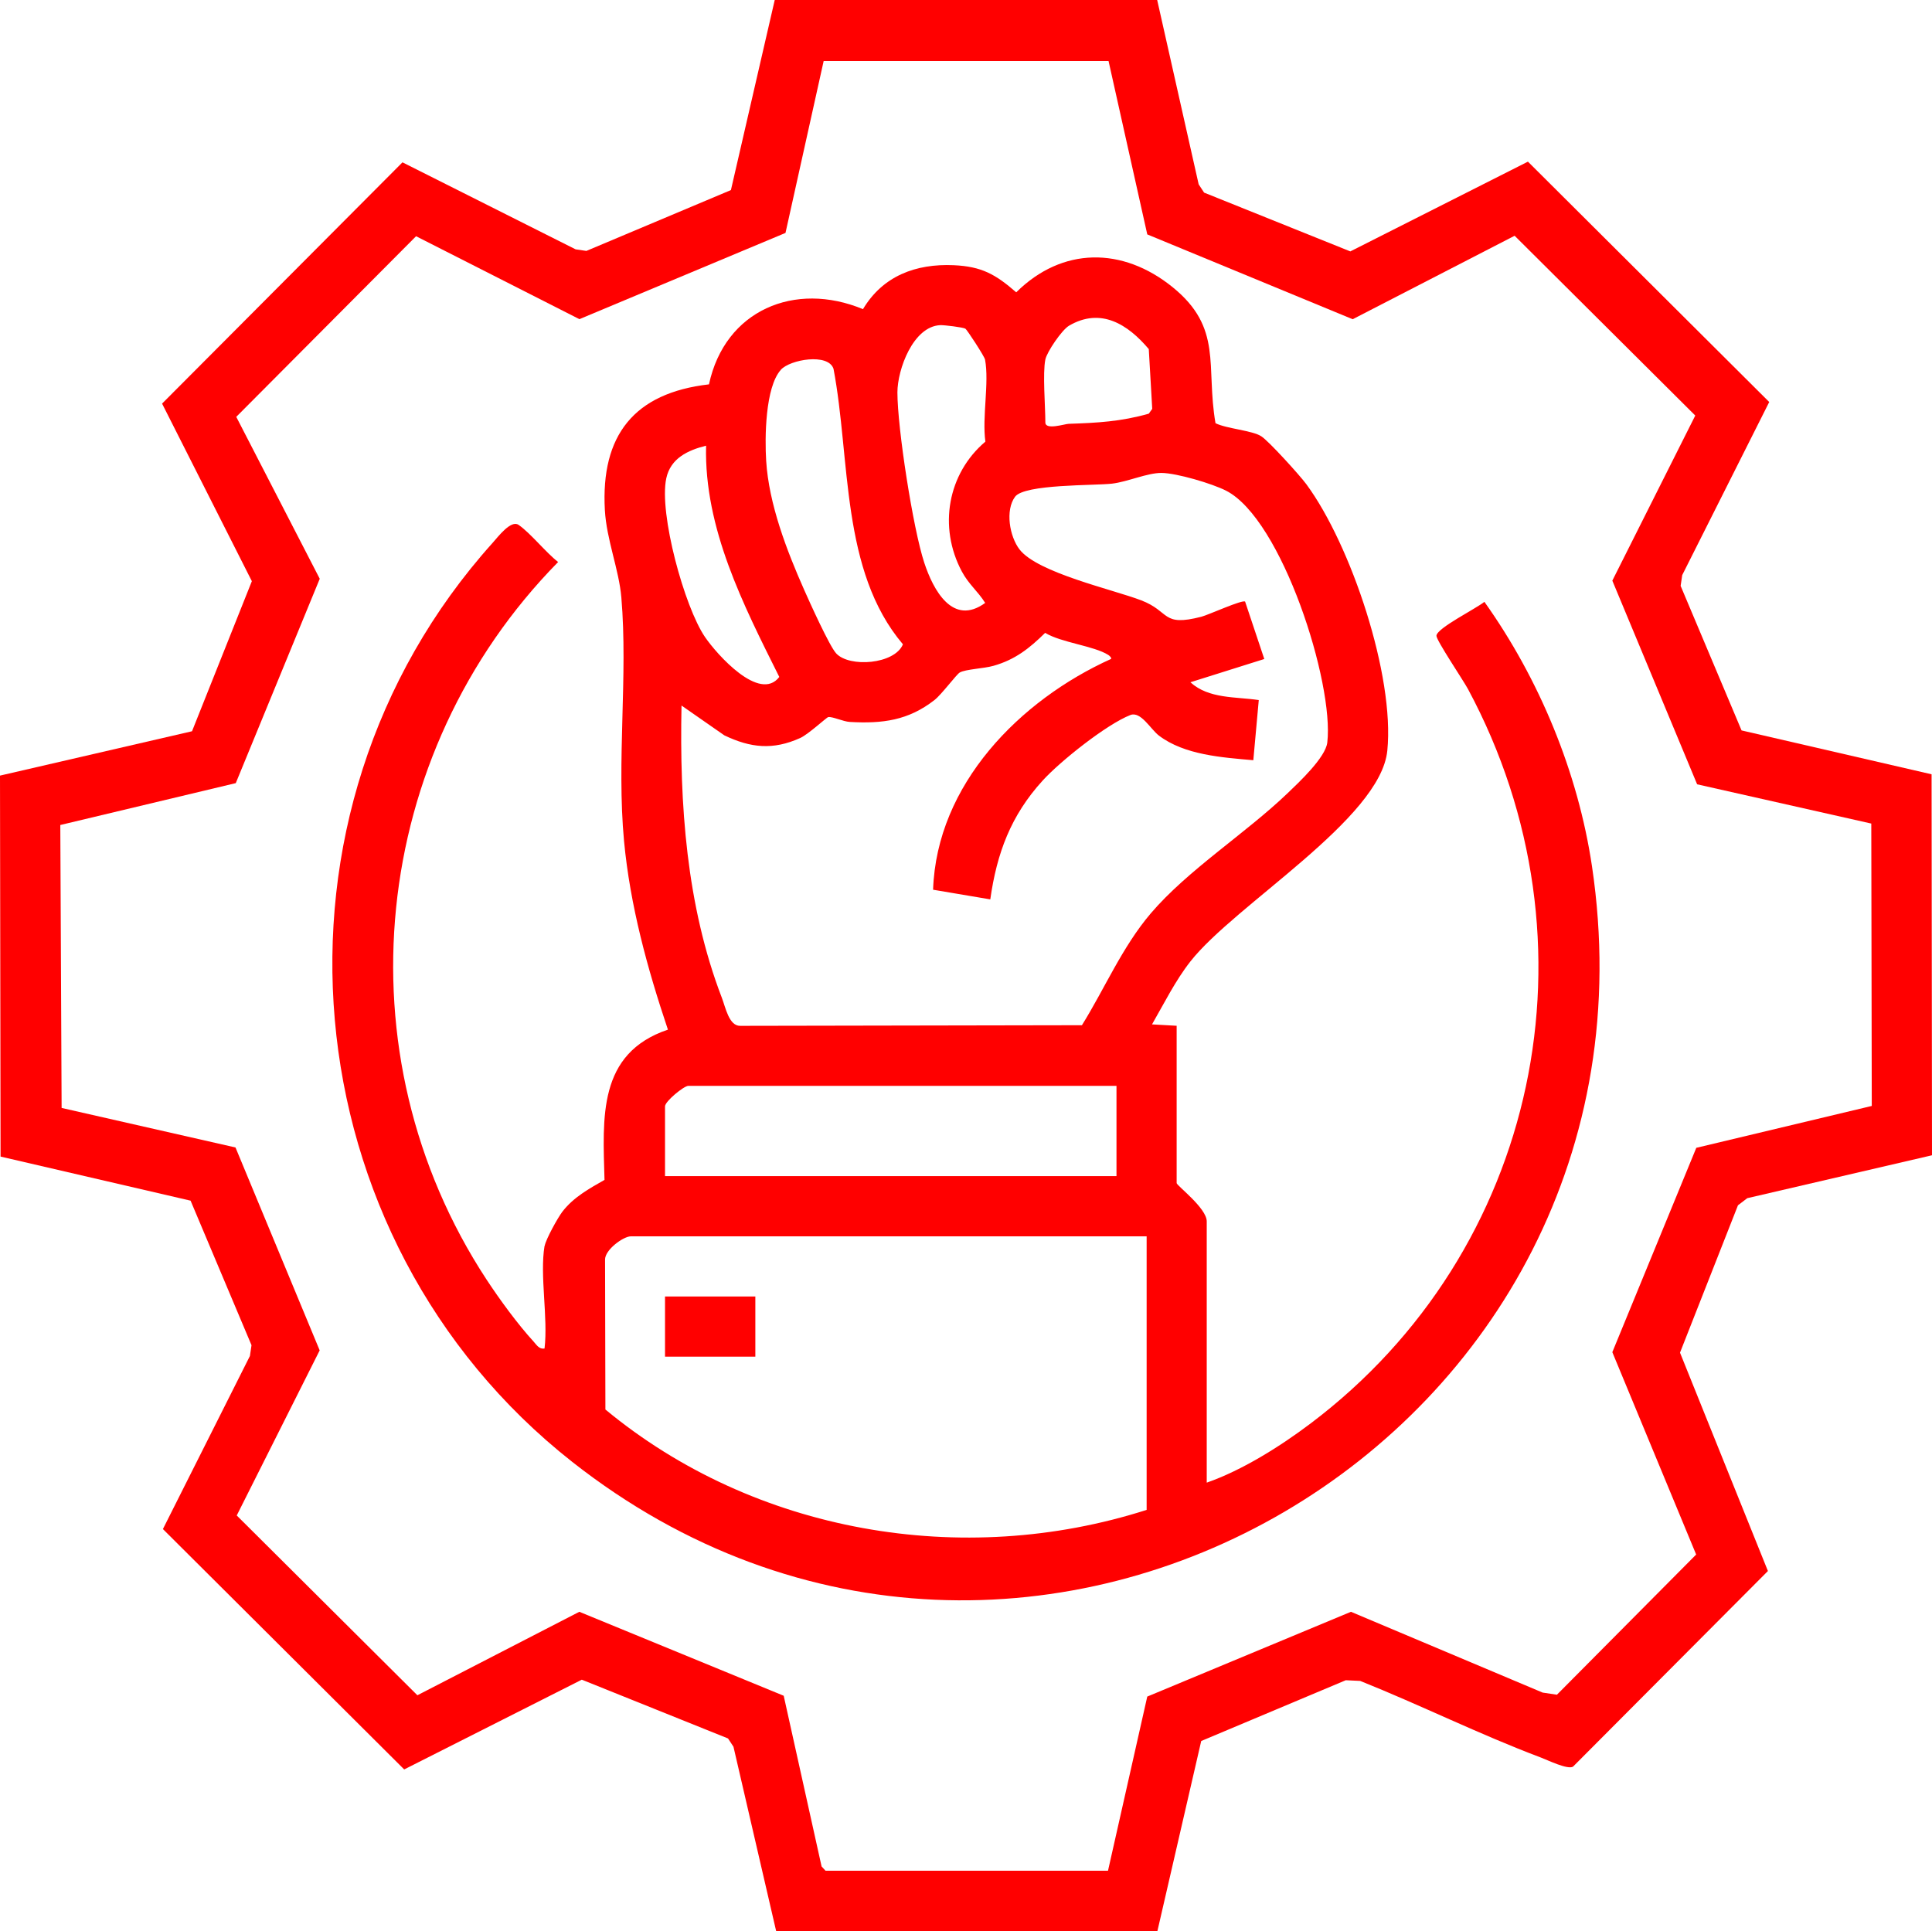
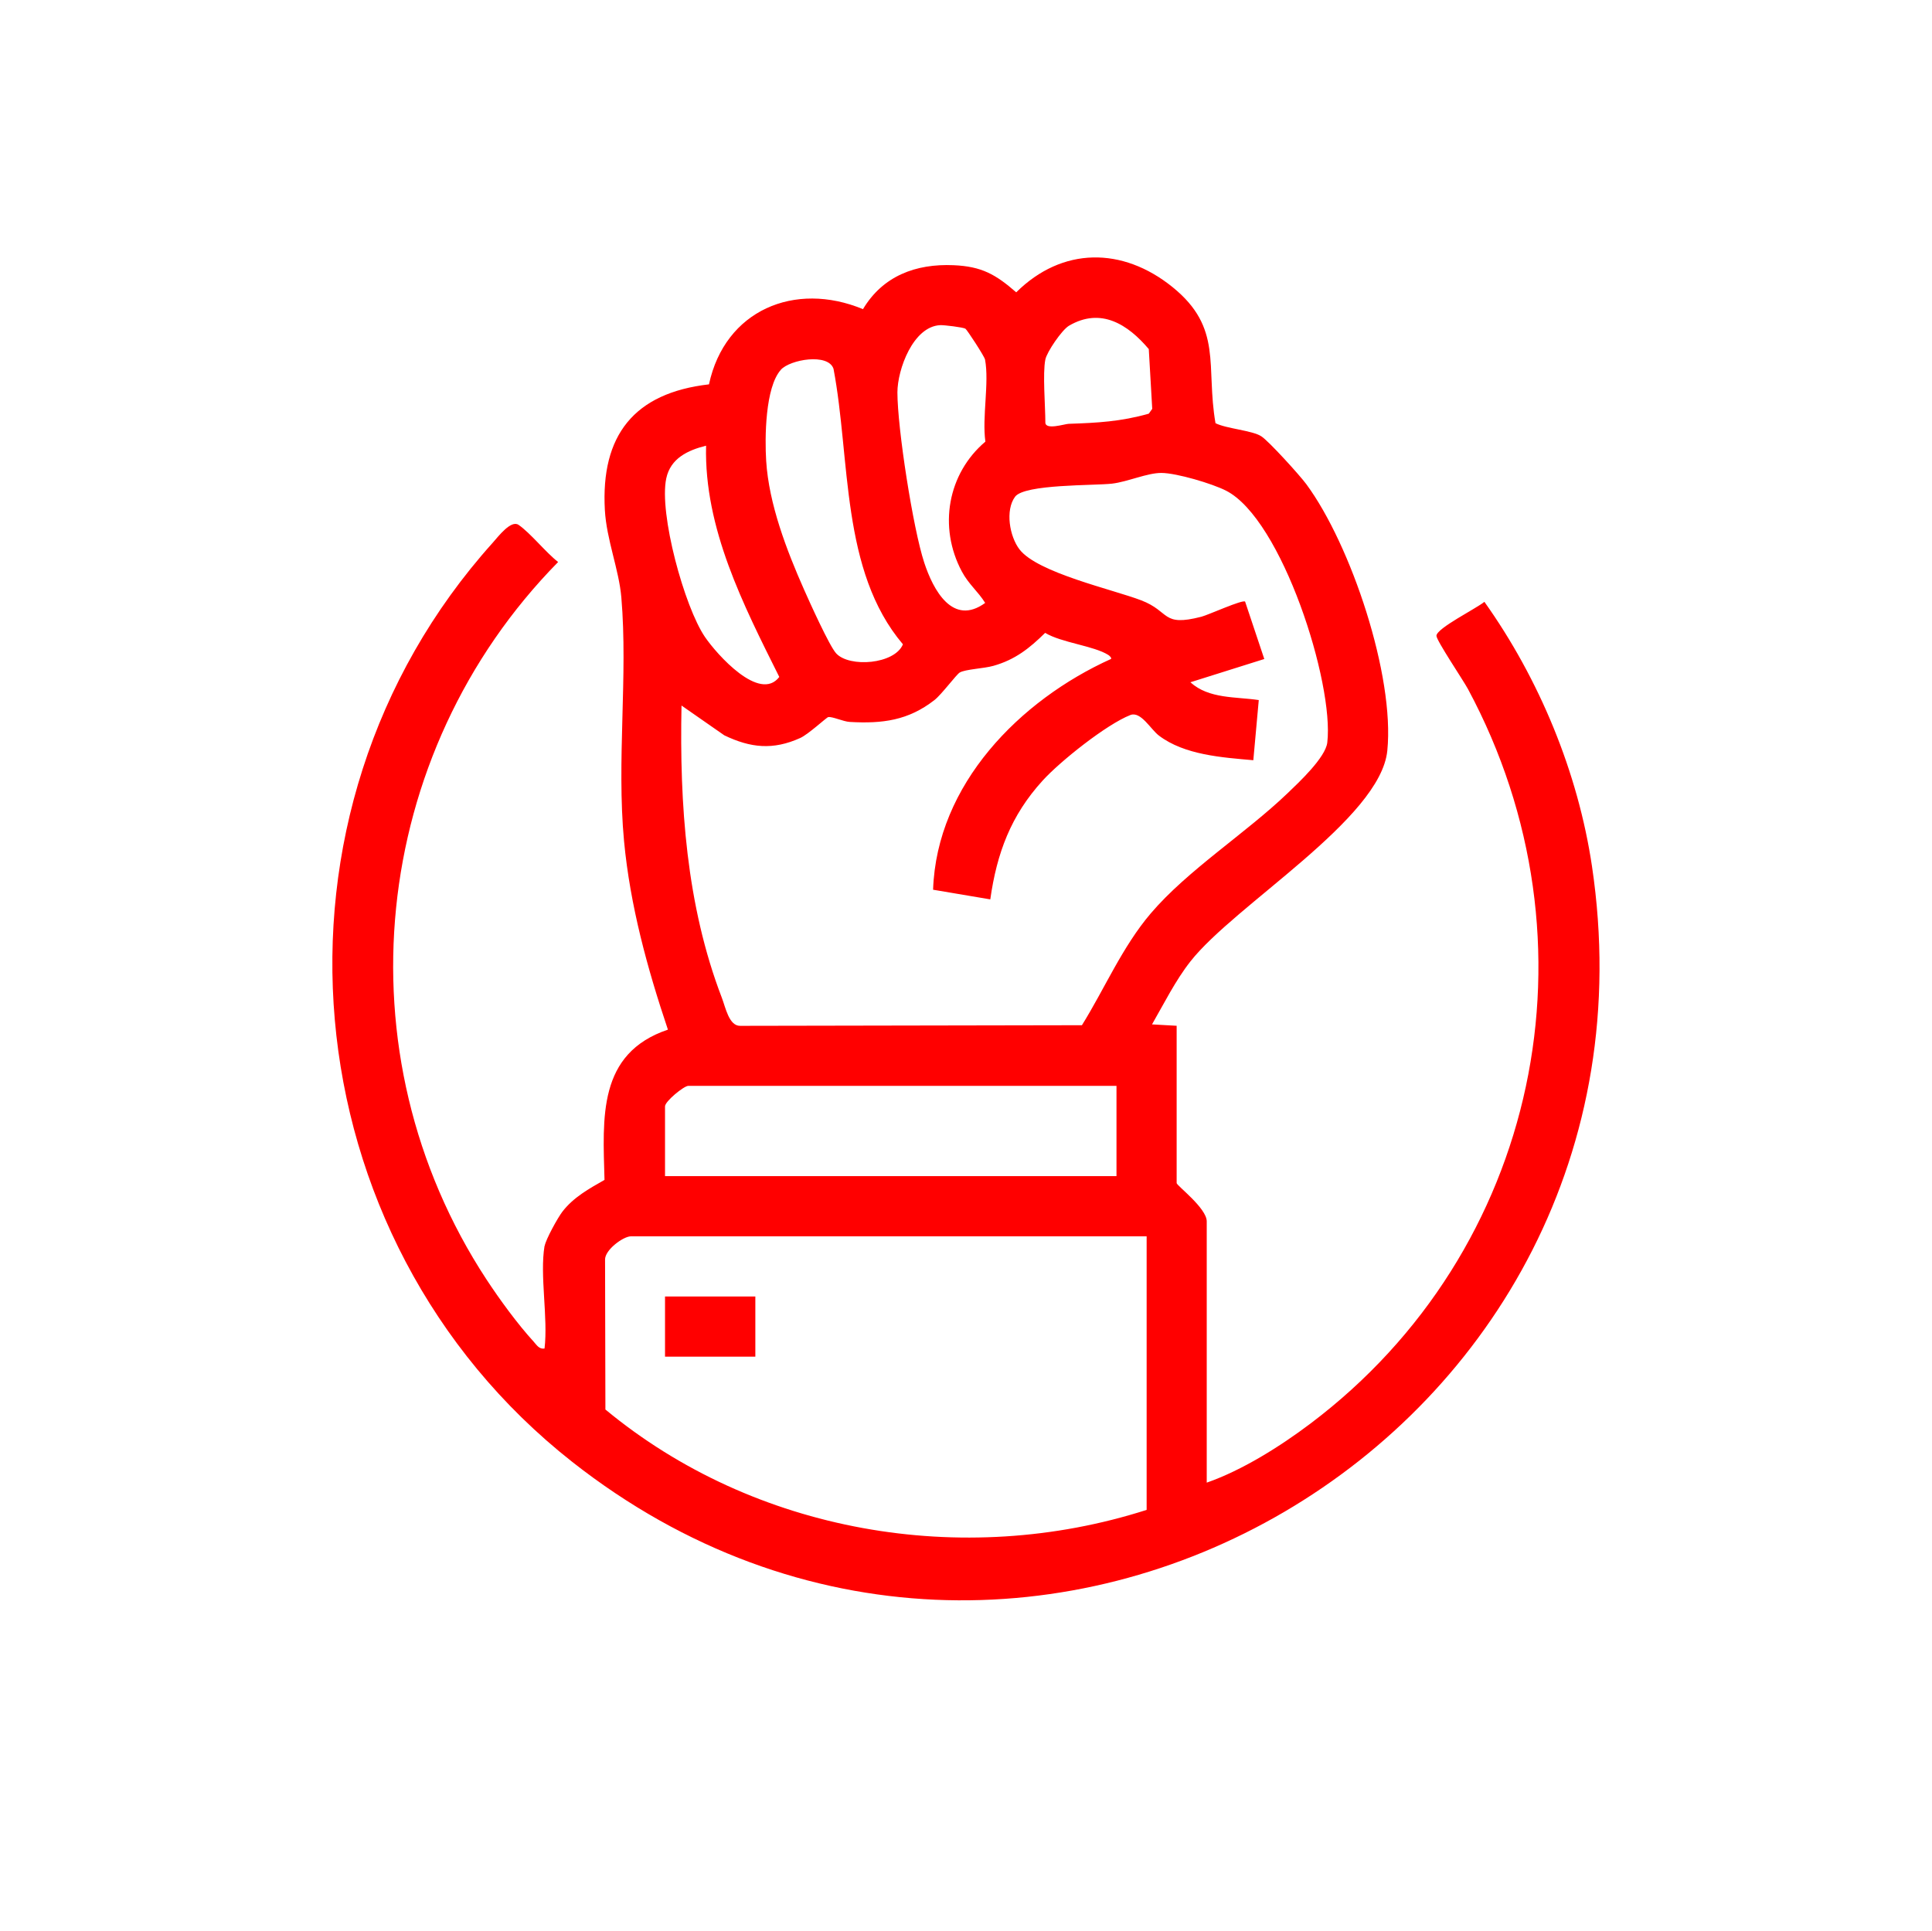
<svg xmlns="http://www.w3.org/2000/svg" id="Modo_de_aislamiento" data-name="Modo de aislamiento" viewBox="0 0 280 279.94">
  <defs>
    <style> .cls-1 { fill: red; } </style>
  </defs>
-   <path class="cls-1" d="M167.71.01l6.01,26.71.79,1.2,21.19,8.52,25.74-13.01,34.97,34.84-12.61,25.09-.23,1.56,8.83,20.95,27.54,6.36.06,55.22-26.77,6.22-1.35,1.03-8.4,21.36,12.74,31.65-28.25,28.36c-.8.46-3.68-.96-4.67-1.33-8.84-3.33-17.4-7.59-26.17-11.1l-2.09-.1-20.95,8.81-6.35,27.55-55.24.06-6.2-26.78-.79-1.2-21.19-8.52-25.74,13.01-34.97-34.84,12.61-25.09.23-1.56-8.83-20.95L.08,167.64l-.08-55.22,27.83-6.43,8.67-21.75-13.01-25.74L58.33,23.53l25.09,12.61,1.56.23,20.95-8.82L112.28,0h55.42ZM166.27,33.97l-5.61-25.12h-41.29s-5.53,24.91-5.53,24.91l-29.87,12.5-23.67-12.02-26.06,26.18,12.1,23.47-12.17,29.62-25.43,6.07.19,41.01,25.2,5.73,12.2,29.41-12.02,23.93,26.18,26.06,23.47-12.1,29.62,12.17,5.49,24.74.57.62h40.94s5.69-25.24,5.69-25.24l29.52-12.29,27.78,11.71,2.07.31,20.18-20.32-12.15-29.33,12.17-29.62,25.43-6.07-.07-40.93-25.24-5.69-12.29-29.52,12.02-23.93-26.18-26.06-23.47,12.1-29.78-12.3Z" />
-   <path class="cls-1" d="M78.94,180.59c.16-.95,1.9-4.1,2.57-4.97,1.61-2.09,3.87-3.33,6.1-4.6-.24-9.01-1.02-18.33,9.19-21.78-2.98-8.86-5.48-17.98-6.36-27.34-1.09-11.66.58-23.92-.39-35.3-.34-4.04-2.15-8.37-2.39-12.68-.6-10.81,4.22-16.96,15.09-18.21,2.31-10.76,12.44-15,22.32-10.9,2.87-4.81,7.65-6.61,13.14-6.37,4.07.18,6.08,1.33,9.07,3.93,6.67-6.61,15.41-6.61,22.65-.76,7.35,5.95,4.79,11.42,6.23,19.73,1.62.81,5.31,1.04,6.64,1.9,1.09.7,5.59,5.67,6.53,6.95,6.48,8.8,12.82,27.77,11.73,38.62-1,9.91-22.08,22.32-28.54,30.55-2.16,2.75-3.82,6.09-5.56,9.12l3.57.2v22.8c0,.36,4.36,3.62,4.36,5.55v37.87c5.13-1.79,10.63-5.24,15.03-8.56,33.14-24.98,42.5-69.83,22.84-106.45-.68-1.27-4.59-7.06-4.58-7.74.03-1.1,5.84-3.98,6.95-4.92,7.94,11.15,13.56,24.69,15.59,38.31,12.33,82.67-81.99,138.15-147.8,86.34-41.18-32.42-46.7-94.03-11.53-133.19.83-.93,2.67-3.37,3.77-2.61,1.72,1.18,3.95,4,5.73,5.38-27.32,27.78-31.84,71.25-10.39,103.98,1.91,2.91,4.5,6.46,6.84,9.02.44.49.8,1.13,1.58,1,.53-4.48-.71-10.6,0-14.87ZM151.5,52.11c-.41,2,0,6.75,0,9.12,0,1.15,2.78.22,3.38.2,4.16-.14,7.55-.32,11.61-1.47l.5-.7-.5-8.66c-3.03-3.59-6.95-6.09-11.56-3.39-1.05.62-3.21,3.81-3.43,4.9ZM139.91,47.64c-.35-.2-3.08-.54-3.65-.51-3.93.19-6.19,6.41-6.2,9.74,0,5.18,2.26,19.75,3.89,24.69,1.3,3.96,4.13,9.25,8.83,5.83-1.05-1.68-2.4-2.71-3.38-4.55-3.45-6.46-2.05-14.21,3.41-18.83-.5-3.56.58-8.52-.05-11.89-.09-.47-2.62-4.35-2.85-4.48ZM113.16,53.61c-2.27,2.55-2.33,9.86-2.12,13.18.39,6.27,2.97,12.98,5.5,18.69.77,1.74,3.67,8.18,4.65,9.23,1.93,2.08,8.47,1.58,9.67-1.32-9.05-10.67-7.57-26.81-10.06-39.93-.76-2.32-6.31-1.35-7.64.14ZM102.33,64.6c-2.65.66-5.15,1.83-5.77,4.74-1.08,5.09,2.63,18.62,5.61,22.99,1.72,2.52,7.93,9.51,10.77,5.79-5.2-10.43-10.9-21.53-10.61-33.51ZM98.77,102.27c-.29,14.27.69,28.92,5.84,42.34.54,1.39,1.03,4.1,2.66,4.08l49.53-.09c3.3-5.3,5.84-11.35,9.97-16.2,5.36-6.29,13.77-11.61,19.84-17.43,1.65-1.58,5.49-5.17,5.75-7.34,1.01-8.6-6.57-32.38-14.67-36.51-2.02-1.03-7.15-2.55-9.35-2.57-2.05-.02-4.93,1.29-7.17,1.55-2.57.3-12.69.05-14.06,1.9-1.45,1.96-.8,5.76.65,7.64,2.62,3.39,13.49,5.79,17.62,7.37,4.27,1.63,2.92,3.88,8.74,2.38,1-.26,5.96-2.52,6.33-2.19l2.78,8.32-10.71,3.37c2.67,2.43,6.57,2.08,9.91,2.58l-.79,8.72c-4.5-.4-9.97-.75-13.68-3.57-1.2-.91-2.63-3.57-4.14-2.98-3.45,1.35-10.17,6.7-12.72,9.51-4.59,5.04-6.63,10.49-7.58,17.21l-8.29-1.4c.52-15.27,12.56-27.47,25.79-33.45.12-.16-.25-.49-.4-.58-2.08-1.32-6.78-1.77-9.15-3.2-2.27,2.24-4.37,3.9-7.5,4.78-1.36.39-4.07.49-4.88.97-.48.28-2.62,3.17-3.65,3.98-3.8,2.97-7.55,3.45-12.28,3.18-.95-.05-2.54-.81-3.13-.7-.25.05-2.88,2.5-4.06,3.03-3.94,1.78-7.19,1.44-11-.39l-6.19-4.31ZM161.81,157.39h-62.06c-.63,0-3.37,2.24-3.37,2.97v10.11h65.43v-13.09ZM166.18,179.2h-74.75c-1.09,0-3.78,1.96-3.74,3.39l.05,21.71c21.58,17.87,51.75,23.1,78.44,14.55v-39.65Z" />
+   <path class="cls-1" d="M78.94,180.59c.16-.95,1.9-4.1,2.57-4.97,1.61-2.09,3.87-3.33,6.1-4.6-.24-9.01-1.02-18.33,9.19-21.78-2.98-8.86-5.48-17.98-6.36-27.34-1.09-11.66.58-23.92-.39-35.3-.34-4.04-2.15-8.37-2.39-12.68-.6-10.81,4.22-16.96,15.09-18.21,2.31-10.76,12.44-15,22.32-10.9,2.87-4.81,7.65-6.61,13.14-6.37,4.07.18,6.08,1.33,9.07,3.93,6.67-6.61,15.41-6.61,22.65-.76,7.35,5.95,4.79,11.42,6.23,19.73,1.62.81,5.31,1.04,6.64,1.9,1.09.7,5.59,5.67,6.53,6.95,6.48,8.8,12.82,27.77,11.73,38.62-1,9.91-22.08,22.32-28.54,30.55-2.16,2.75-3.82,6.09-5.56,9.12l3.57.2v22.8c0,.36,4.36,3.62,4.36,5.55v37.87c5.13-1.79,10.63-5.24,15.03-8.56,33.14-24.98,42.5-69.83,22.84-106.45-.68-1.27-4.59-7.06-4.58-7.74.03-1.1,5.84-3.98,6.95-4.92,7.94,11.15,13.56,24.69,15.59,38.31,12.33,82.67-81.99,138.15-147.8,86.34-41.18-32.42-46.7-94.03-11.53-133.19.83-.93,2.67-3.37,3.77-2.61,1.72,1.18,3.95,4,5.73,5.38-27.32,27.78-31.84,71.25-10.39,103.98,1.91,2.91,4.5,6.46,6.84,9.02.44.49.8,1.13,1.58,1,.53-4.48-.71-10.6,0-14.87ZM151.5,52.11c-.41,2,0,6.75,0,9.12,0,1.15,2.78.22,3.38.2,4.16-.14,7.55-.32,11.61-1.47l.5-.7-.5-8.66c-3.03-3.59-6.95-6.09-11.56-3.39-1.05.62-3.21,3.81-3.43,4.9ZM139.91,47.64c-.35-.2-3.08-.54-3.65-.51-3.93.19-6.19,6.41-6.2,9.74,0,5.18,2.26,19.75,3.89,24.69,1.3,3.96,4.13,9.25,8.83,5.83-1.05-1.68-2.4-2.71-3.38-4.55-3.45-6.46-2.05-14.21,3.41-18.83-.5-3.56.58-8.52-.05-11.89-.09-.47-2.62-4.35-2.85-4.48ZM113.16,53.61c-2.27,2.55-2.33,9.86-2.12,13.18.39,6.27,2.97,12.98,5.5,18.69.77,1.74,3.67,8.18,4.65,9.23,1.93,2.08,8.47,1.58,9.67-1.32-9.05-10.67-7.57-26.81-10.06-39.93-.76-2.32-6.31-1.35-7.64.14ZM102.33,64.6c-2.65.66-5.15,1.83-5.77,4.74-1.08,5.09,2.63,18.62,5.61,22.99,1.72,2.52,7.93,9.51,10.77,5.79-5.2-10.43-10.9-21.53-10.61-33.51ZM98.77,102.27c-.29,14.27.69,28.92,5.84,42.34.54,1.39,1.03,4.1,2.66,4.08l49.53-.09c3.3-5.3,5.84-11.35,9.97-16.2,5.36-6.29,13.77-11.61,19.84-17.43,1.65-1.58,5.49-5.17,5.75-7.34,1.01-8.6-6.57-32.38-14.67-36.51-2.02-1.03-7.15-2.55-9.35-2.57-2.05-.02-4.93,1.29-7.17,1.55-2.57.3-12.69.05-14.06,1.9-1.45,1.96-.8,5.76.65,7.64,2.62,3.39,13.49,5.79,17.62,7.37,4.27,1.63,2.92,3.88,8.74,2.38,1-.26,5.96-2.52,6.33-2.19l2.78,8.32-10.71,3.37c2.67,2.43,6.57,2.08,9.91,2.58l-.79,8.72c-4.5-.4-9.97-.75-13.68-3.57-1.2-.91-2.63-3.57-4.14-2.98-3.45,1.35-10.17,6.7-12.72,9.51-4.59,5.04-6.63,10.49-7.58,17.21l-8.29-1.4c.52-15.27,12.56-27.47,25.79-33.45.12-.16-.25-.49-.4-.58-2.08-1.32-6.78-1.77-9.15-3.2-2.27,2.24-4.37,3.9-7.5,4.78-1.36.39-4.07.49-4.88.97-.48.28-2.62,3.17-3.65,3.98-3.8,2.97-7.55,3.45-12.28,3.18-.95-.05-2.54-.81-3.13-.7-.25.05-2.88,2.5-4.06,3.03-3.94,1.78-7.19,1.44-11-.39l-6.19-4.31ZM161.81,157.39h-62.06c-.63,0-3.37,2.24-3.37,2.97v10.11h65.43ZM166.18,179.2h-74.75c-1.09,0-3.78,1.96-3.74,3.39l.05,21.71c21.58,17.87,51.75,23.1,78.44,14.55v-39.65Z" />
  <rect class="cls-1" x="96.38" y="187.92" width="13.09" height="8.72" />
</svg>